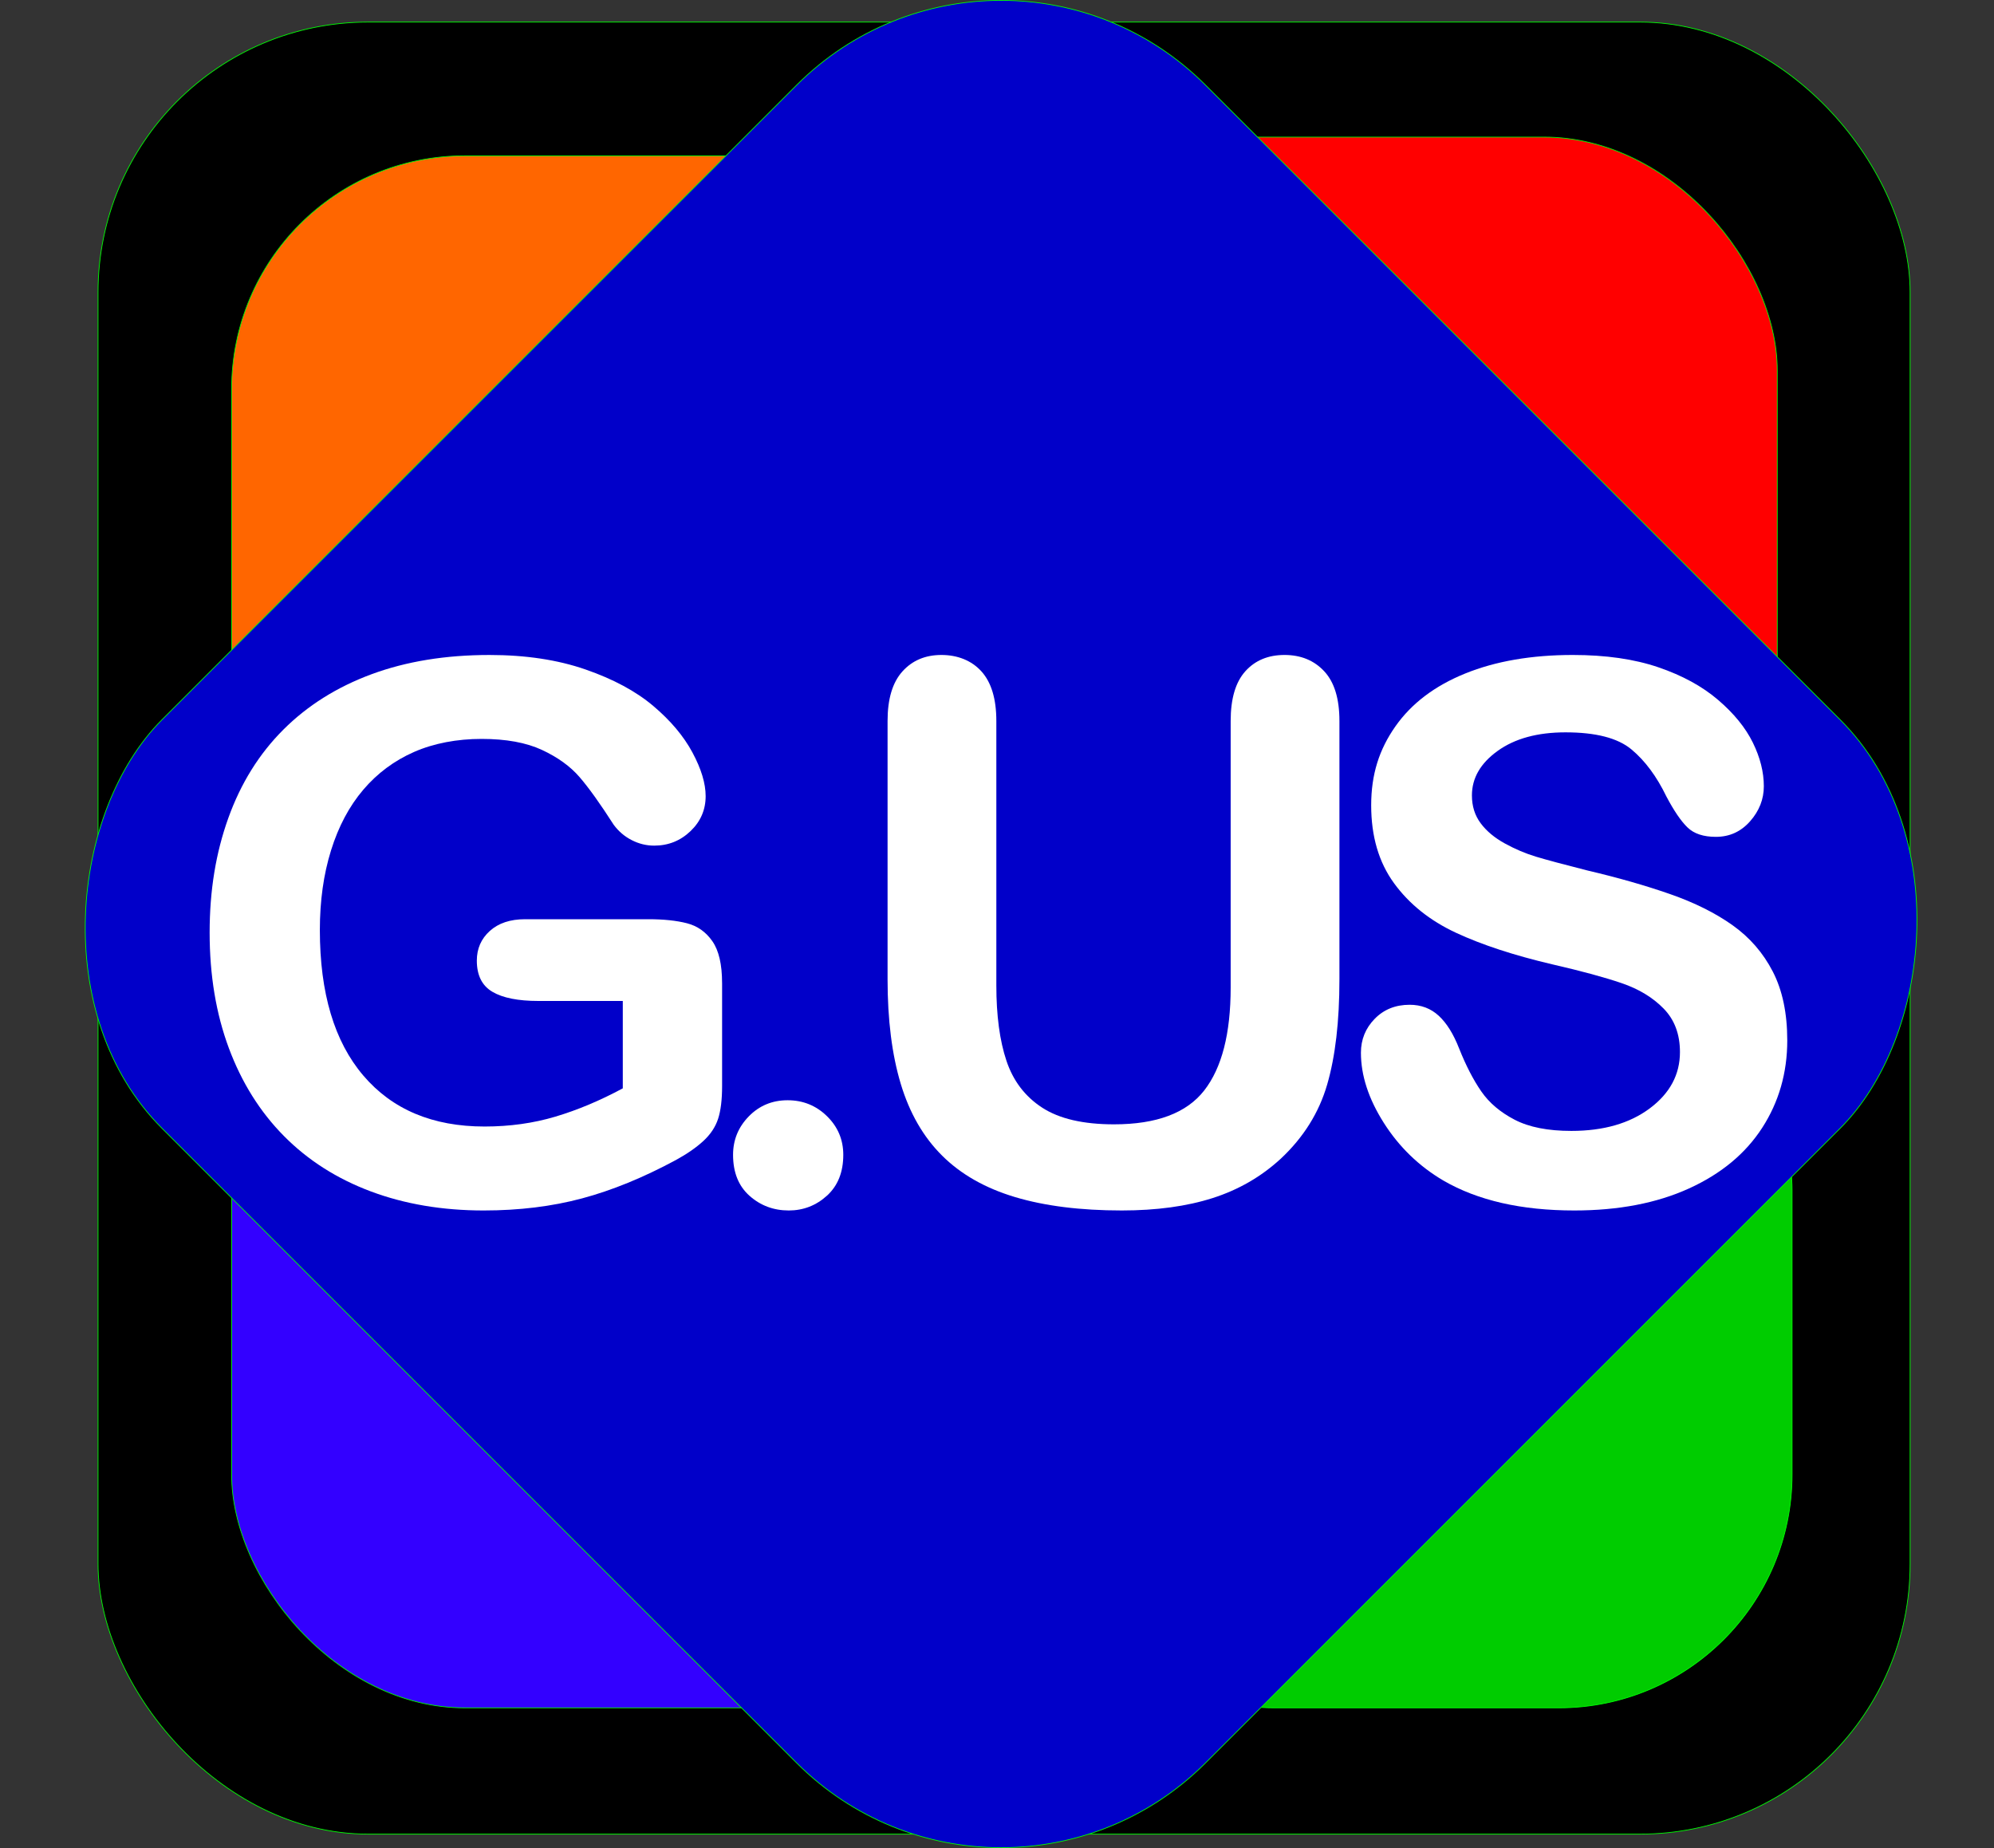
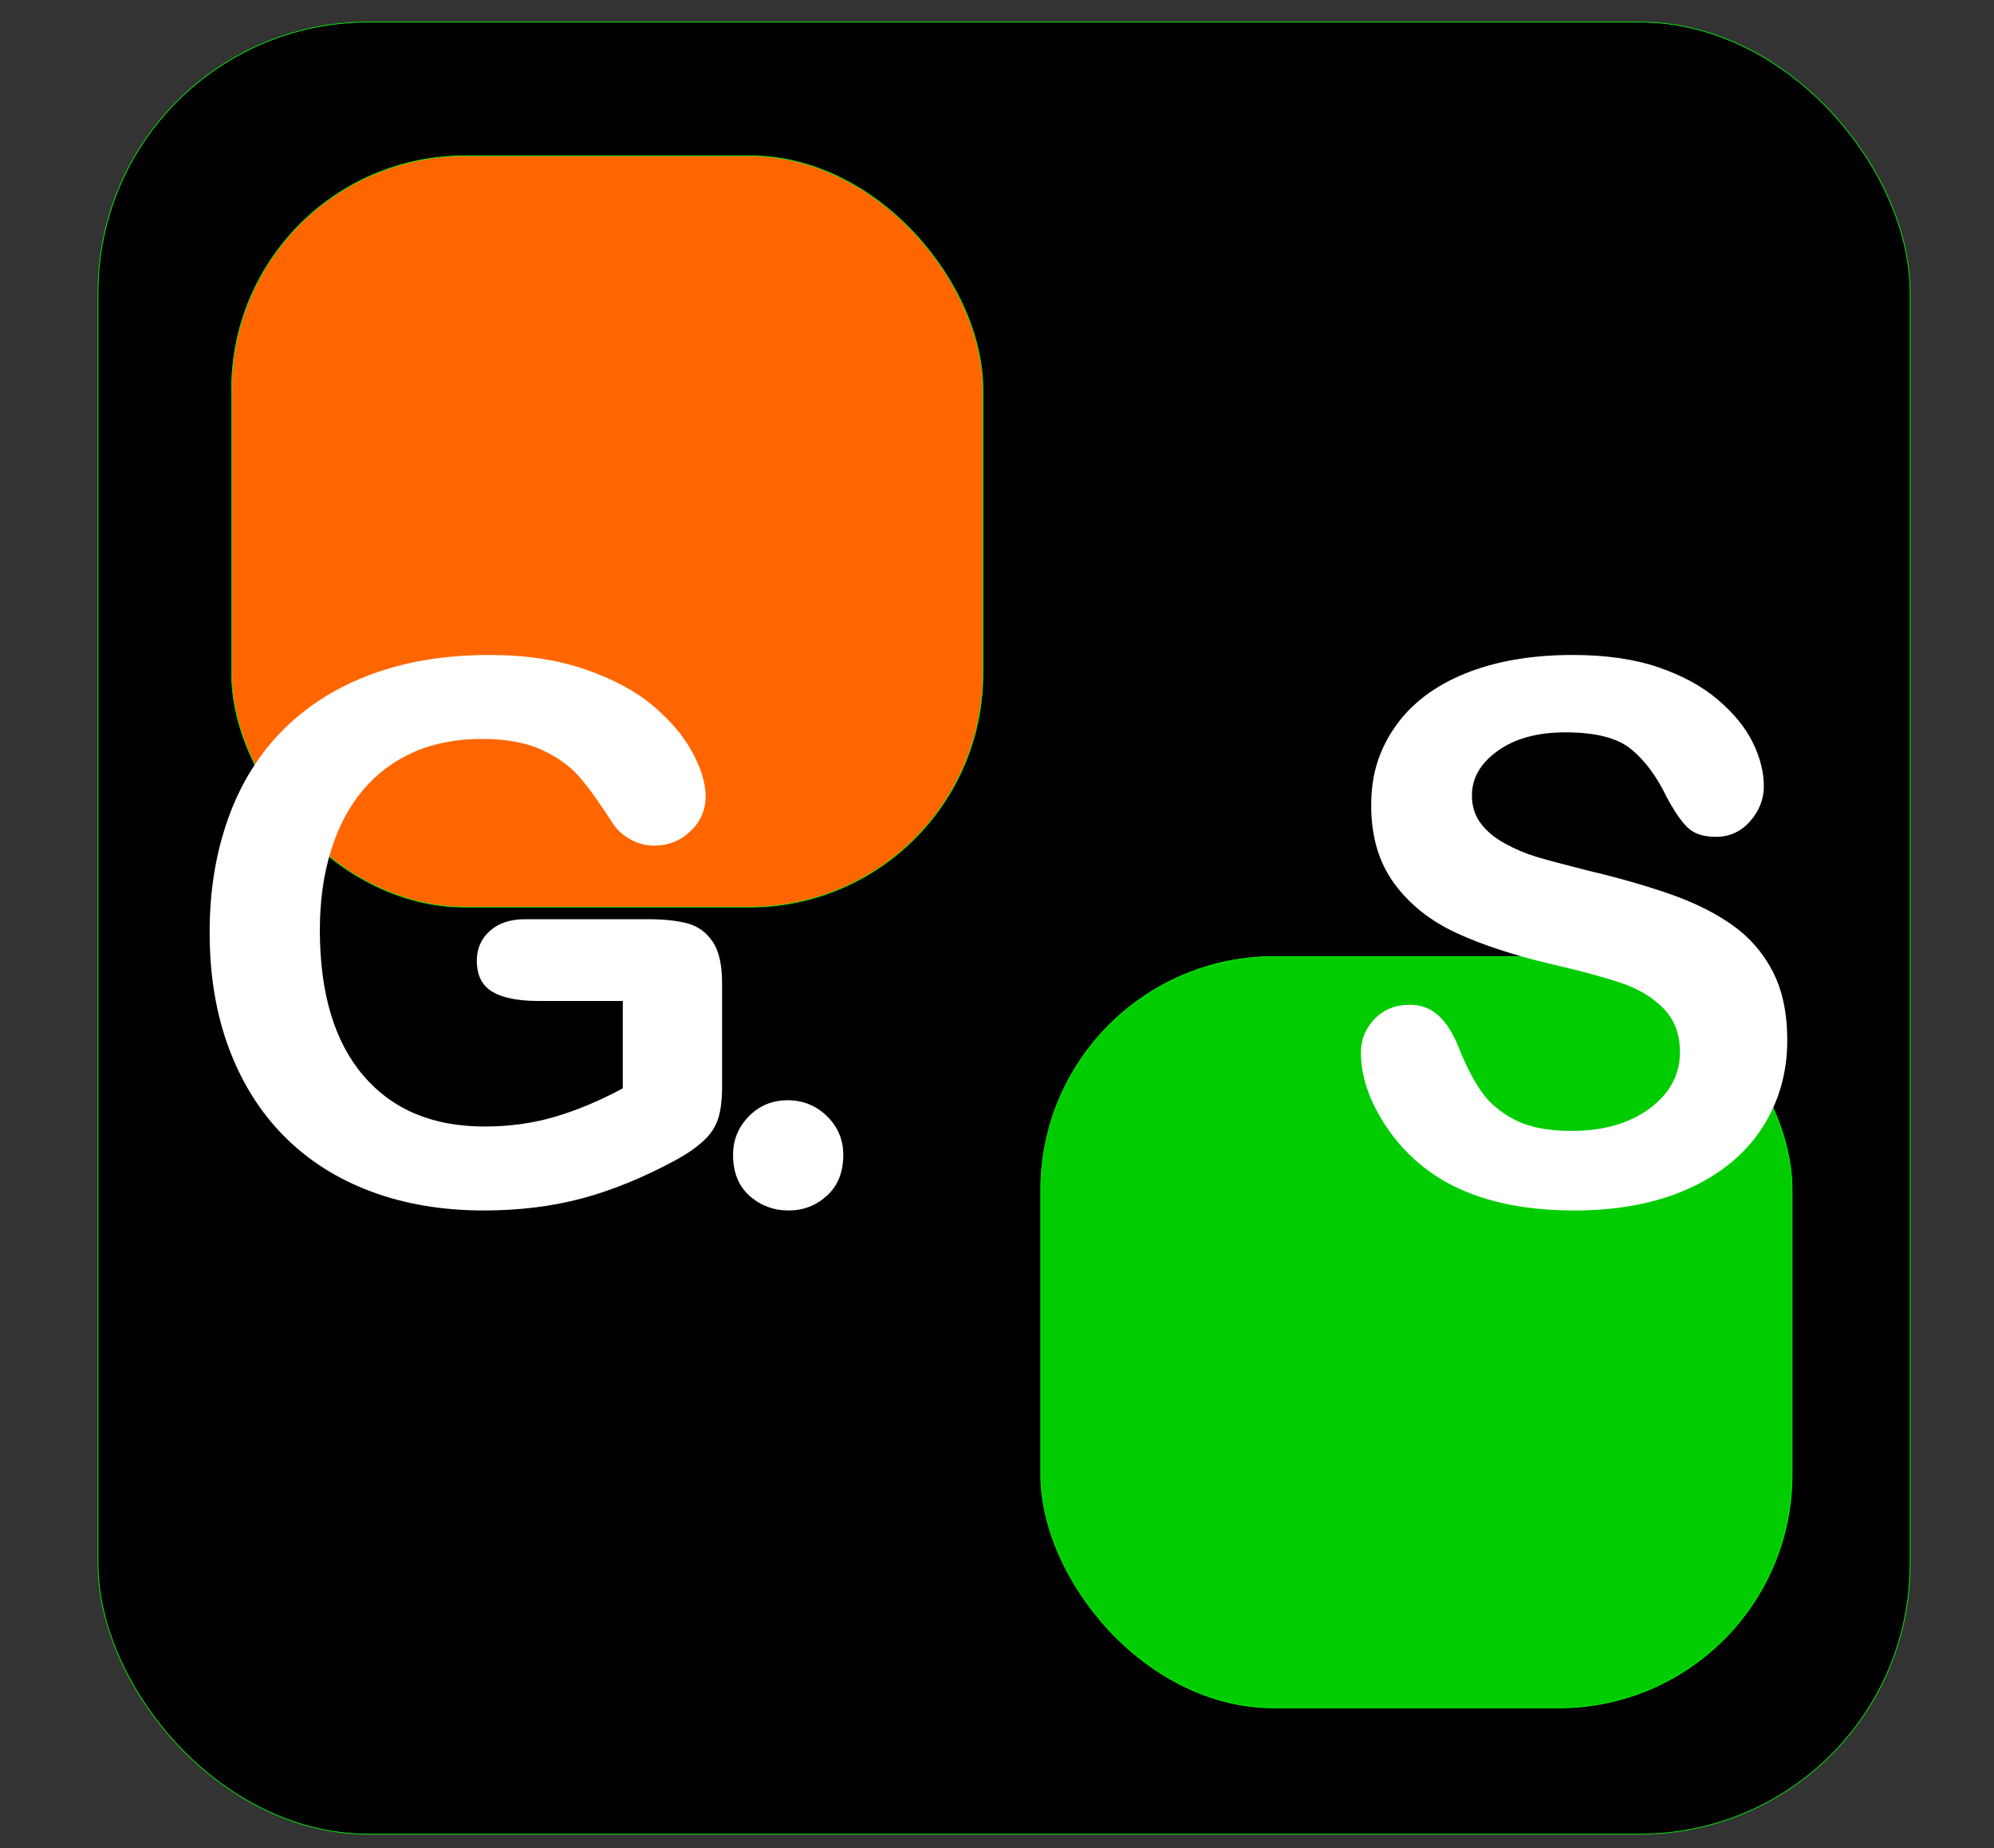
<svg xmlns="http://www.w3.org/2000/svg" viewBox="0 0 2731.58 2531.67">
  <rect x="0" y="0" width="2731.58" height="2531.67" fill="#333333" stroke="none" />
  <g id="a">
    <rect x="134.31" y="30.25" width="2482.36" height="2482.36" rx="370.12" ry="370.12" style="stroke:#00ff04; stroke-miterlimit:10;" />
  </g>
  <g id="b">
    <rect x="317.31" y="213.44" width="1029.21" height="1029.21" rx="319.77" ry="319.77" style="fill:#f60; stroke:#00ff04; stroke-miterlimit:10;" />
  </g>
  <g id="c">
-     <rect x="1405.46" y="187.83" width="1029.21" height="1029.21" rx="319.77" ry="319.77" style="fill:red; stroke:#00ff04; stroke-miterlimit:10;" />
-   </g>
+     </g>
  <g id="d">
    <rect x="1425.77" y="1310.44" width="1029.21" height="1029.21" rx="319.77" ry="319.77" style="fill:#0c0; stroke:#00ff04; stroke-miterlimit:10;" />
  </g>
  <g id="e">
-     <rect x="317.31" y="1310.44" width="1029.21" height="1029.21" rx="319.77" ry="319.77" style="fill:#30f; stroke:#00ff04; stroke-miterlimit:10;" />
-   </g>
+     </g>
  <g id="f">
-     <rect x="360.68" y="255.13" width="2021.41" height="2021.41" rx="395.98" ry="395.98" transform="translate(1296.75 -598.96) rotate(45)" style="fill:#0100c9; stroke:#00ff04; stroke-miterlimit:10;" />
-   </g>
+     </g>
  <g id="g">
    <g>
      <path d="M989.2,1346.65v141.14c0,18.77-1.84,33.75-5.5,44.97-3.67,11.22-10.42,21.34-20.25,30.38-9.84,9.05-22.42,17.75-37.75,26.12-44.52,24-87.36,41.5-128.52,52.5s-86,16.5-134.52,16.5c-56.56,0-108.09-8.7-154.61-26.09-46.52-17.41-86.17-42.67-118.97-75.8s-57.98-73.3-75.55-120.48-26.34-99.89-26.34-158.12,8.53-109.59,25.59-157.12c17.06-47.52,42.14-87.84,75.27-120.97s73.44-58.48,120.95-76.05c47.5-17.56,101.38-26.36,161.59-26.36,49.52,0,93.34,6.62,131.48,19.84,38.14,13.23,69.09,29.89,92.84,49.98s41.64,41.34,53.69,63.78,18.08,42.38,18.08,59.78c0,18.75-6.92,34.75-20.77,47.97-13.84,13.23-30.42,19.84-49.77,19.84-10.69,0-20.94-2.52-30.78-7.56-9.84-5.03-18.09-12.09-24.75-21.17-18.44-28.78-34.02-50.53-46.73-65.25s-29.89-27.11-51.48-37.16c-21.61-10.03-49.16-15.06-82.66-15.06s-65.33,5.95-92.45,17.84-50.33,29.14-69.58,51.73c-19.27,22.61-34,50.33-44.22,83.14-10.22,32.83-15.31,69.17-15.31,109.02,0,86.41,19.84,152.89,59.53,199.44,39.69,46.56,95.05,69.83,166.06,69.83,34.5,0,66.91-4.52,97.22-13.58,30.31-9.05,61.03-21.95,92.19-38.72v-119.7h-115.56c-27.81,0-48.83-4.17-63.06-12.55s-21.34-22.61-21.34-42.7c0-16.41,5.92-29.95,17.8-40.67s28-16.08,48.39-16.08h168.98c20.72,0,38.28,1.84,52.66,5.53s25.98,11.89,34.84,24.61,13.3,31.81,13.3,57.25Z" style="fill:#fff;" />
      <path d="M1080.47,1658.26c-20.73,0-38.62-6.7-53.67-20.06-15.06-13.38-22.58-32.11-22.58-56.19,0-20.41,7.19-37.95,21.56-52.67s32.11-22.08,53.19-22.08,39.05,7.28,53.92,21.83,22.33,32.19,22.33,52.92c0,23.75-7.45,42.39-22.33,55.94-14.88,13.53-32.36,20.31-52.42,20.31Z" style="fill:#fff;" />
-       <path d="M1215.88,1341.51v-353.89c0-30.12,6.77-52.7,20.31-67.77s31.36-22.59,53.44-22.59,41.38,7.55,54.92,22.61c13.55,15.08,20.33,37.69,20.33,67.81v362.19c0,41.2,4.59,75.61,13.81,103.23,9.2,27.62,25.53,49.06,48.97,64.3,23.44,15.25,56.27,22.86,98.47,22.86,58.27,0,99.45-15.48,123.58-46.47,24.11-30.97,36.17-77.94,36.17-140.91v-365.2c0-30.47,6.69-53.16,20.06-68.06s31.28-22.36,53.69-22.36,40.55,7.45,54.42,22.34c13.88,14.91,20.83,37.58,20.83,68.05v354.05c0,57.59-5.61,105.62-16.81,144.12s-32.36,72.31-63.45,101.44c-26.78,24.67-57.92,42.67-93.39,54-35.48,11.33-76.98,17-124.52,17-56.56,0-105.27-6.11-146.11-18.31-40.84-12.22-74.14-31.12-99.91-56.73-25.78-25.59-44.69-58.39-56.73-98.39-12.06-39.98-18.08-87.75-18.08-143.31Z" style="fill:#fff;" />
      <path d="M2448.38,1425.2c0,44.44-11.45,84.38-34.34,119.8s-56.39,63.16-100.48,83.2c-44.11,20.03-96.41,30.06-156.88,30.06-72.52,0-132.33-13.66-179.44-41-33.47-19.72-60.64-46.06-81.55-79s-31.36-64.97-31.36-96.08c0-18.06,6.27-33.53,18.81-46.41s28.52-19.31,47.92-19.31c15.72,0,29.02,5.03,39.89,15.08s20.16,24.95,27.86,44.7c9.34,23.44,19.45,43.03,30.31,58.77,10.84,15.75,26.12,28.72,45.83,38.94s45.58,15.31,77.64,15.31c44.08,0,79.89-10.3,107.45-30.89,27.55-20.59,41.33-46.3,41.33-77.11,0-24.44-7.44-44.28-22.3-59.52s-34.06-26.88-57.59-34.91c-23.55-8.03-55.02-16.58-94.42-25.62-52.81-12.38-97.03-26.86-132.62-43.44s-63.84-39.19-84.73-67.81-31.33-64.22-31.33-106.75,11.02-76.52,33.08-108c22.06-31.47,53.97-55.67,95.75-72.58s90.91-25.38,147.39-25.38c45.11,0,84.12,5.61,117.05,16.83,32.91,11.22,60.23,26.12,81.95,44.72s37.59,38.09,47.62,58.52c10.03,20.44,15.05,40.36,15.05,59.77,0,17.75-6.28,33.75-18.81,47.98-12.55,14.23-28.17,21.34-46.89,21.34-17.06,0-30.02-4.3-38.88-12.91-8.88-8.59-18.48-22.69-28.84-42.25-13.36-27.66-29.39-49.25-48.09-64.75s-48.75-23.25-90.16-23.25c-38.41,0-69.38,8.47-92.91,25.38-23.55,16.91-35.31,37.25-35.31,61.02,0,14.75,4,27.47,12.02,38.19s19.03,19.92,33.06,27.62c14.02,7.7,28.2,13.73,42.56,18.08s38.08,10.7,71.14,19.08c41.44,9.72,78.94,20.44,112.53,32.16s62.17,25.95,85.73,42.7,41.94,37.92,55.14,63.53c13.2,25.62,19.81,57.02,19.81,94.19Z" style="fill:#fff;" />
    </g>
  </g>
</svg>